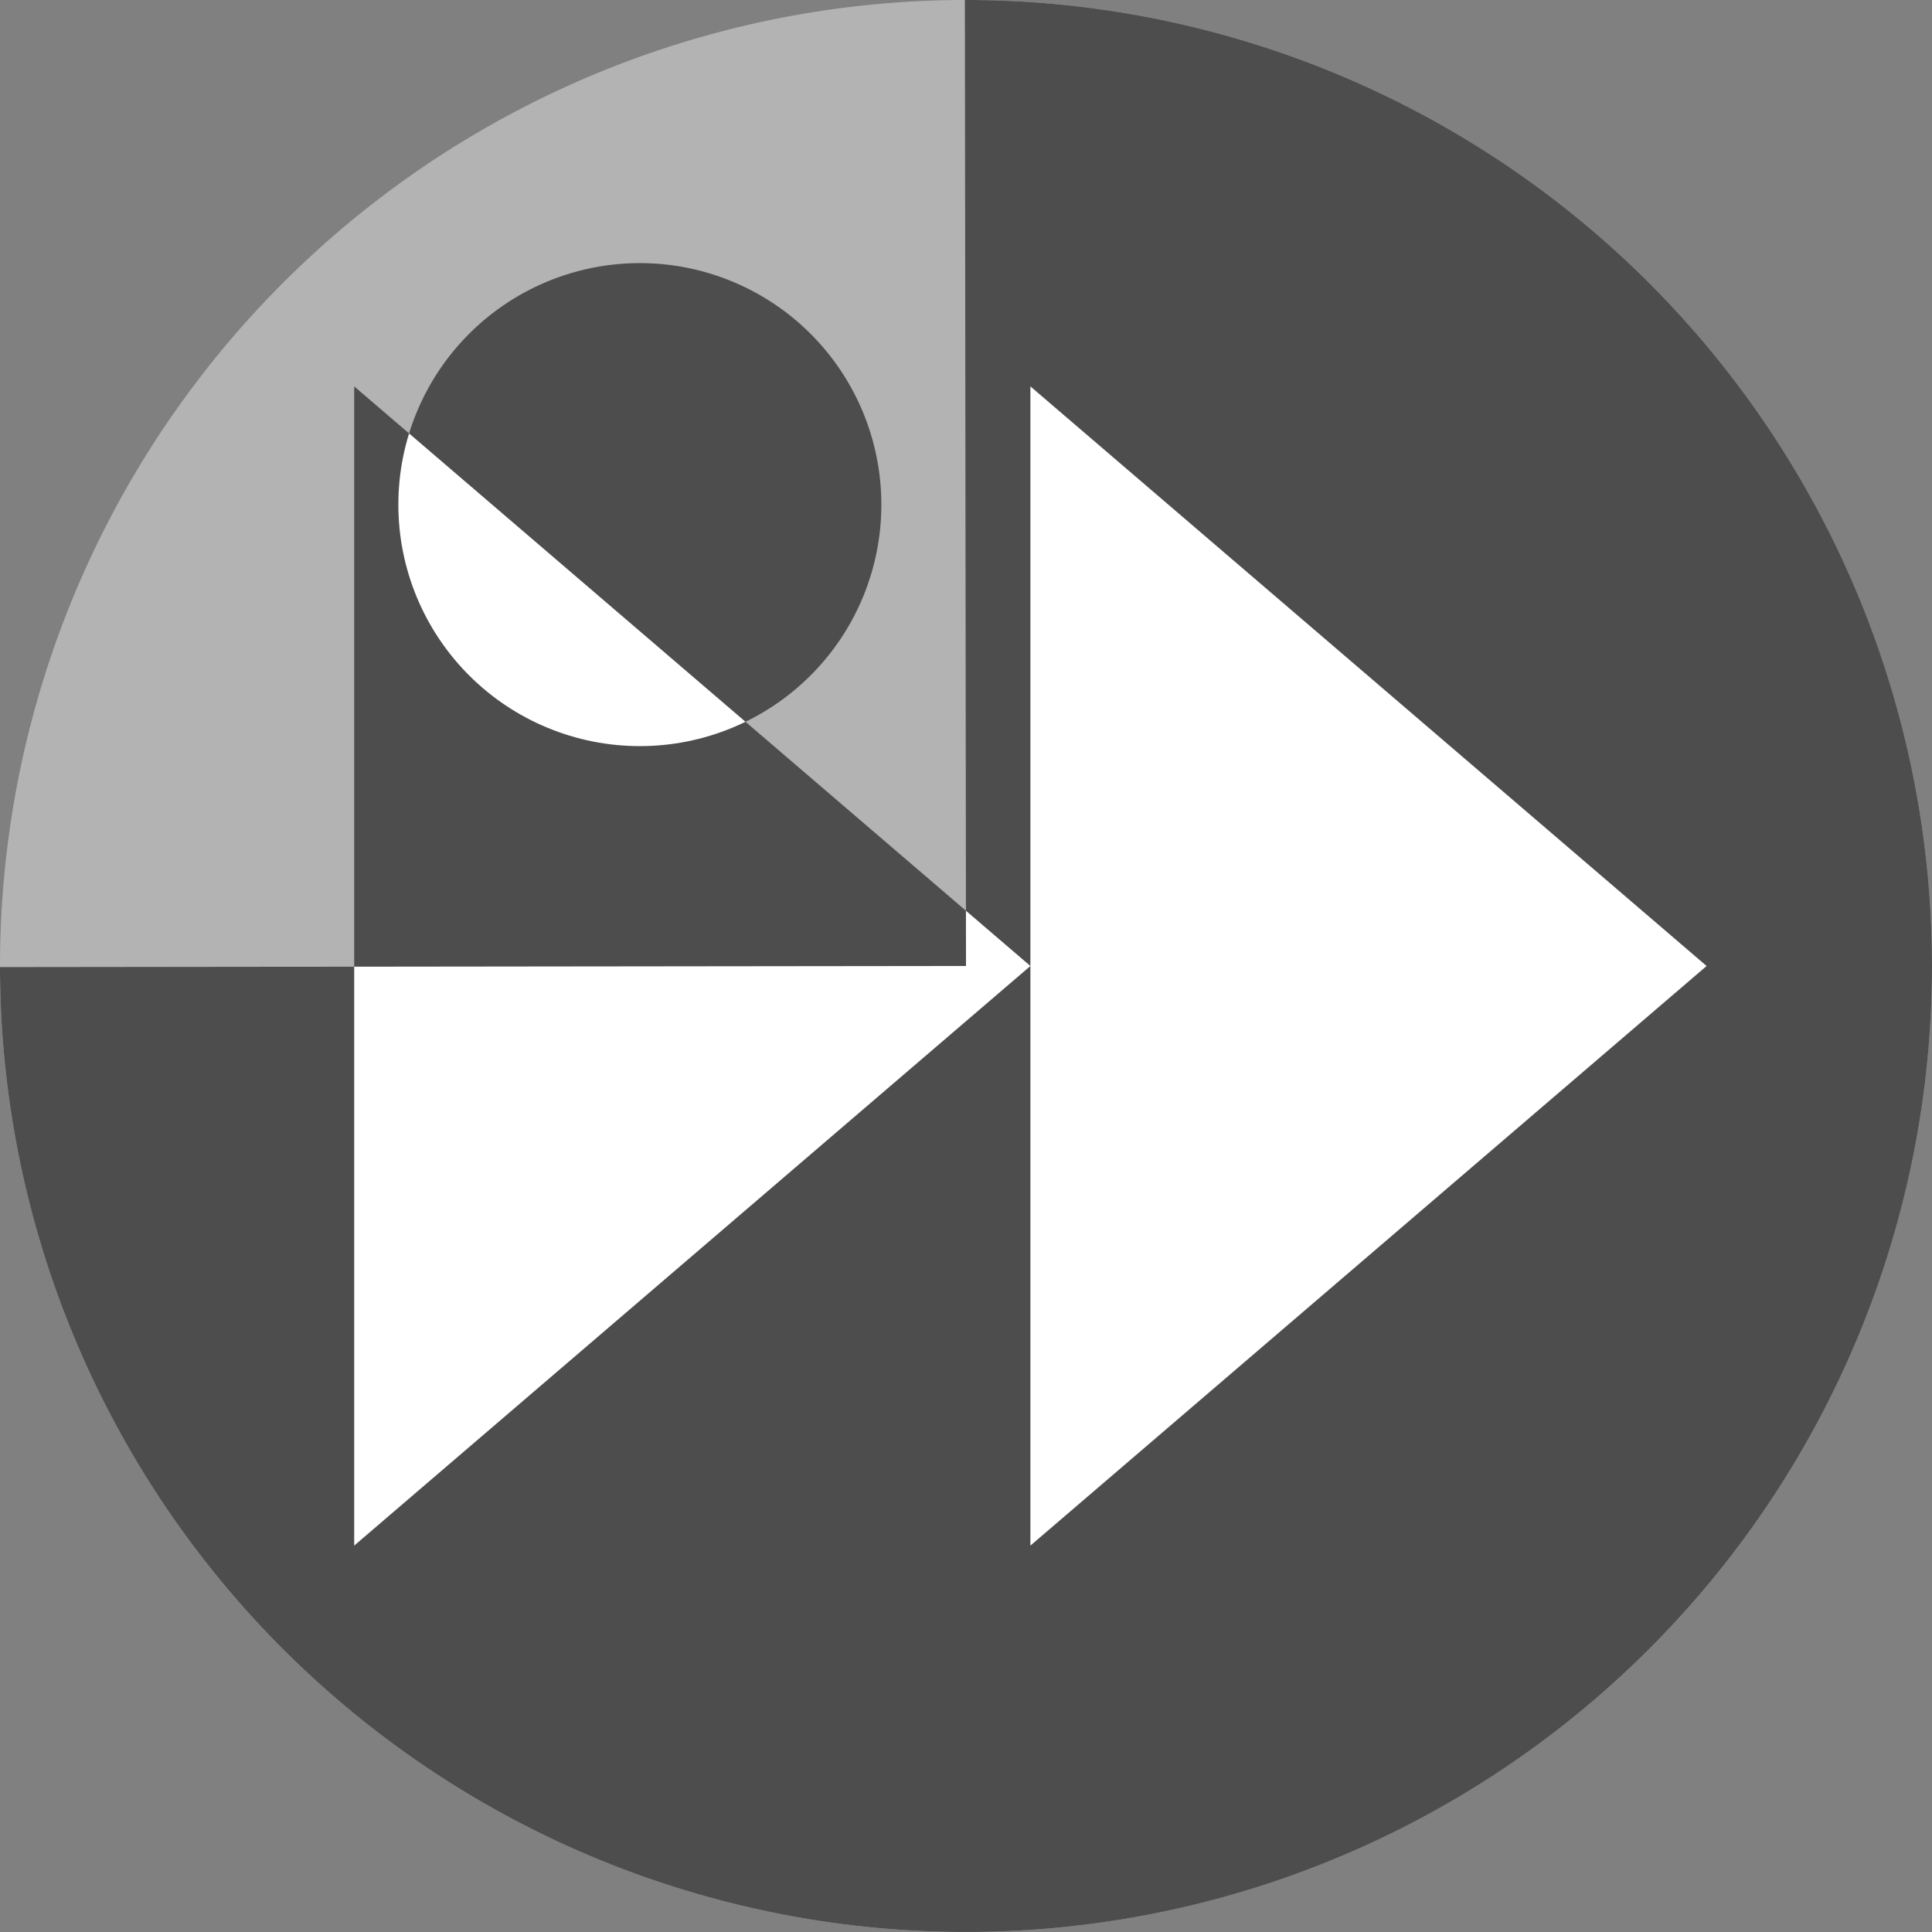
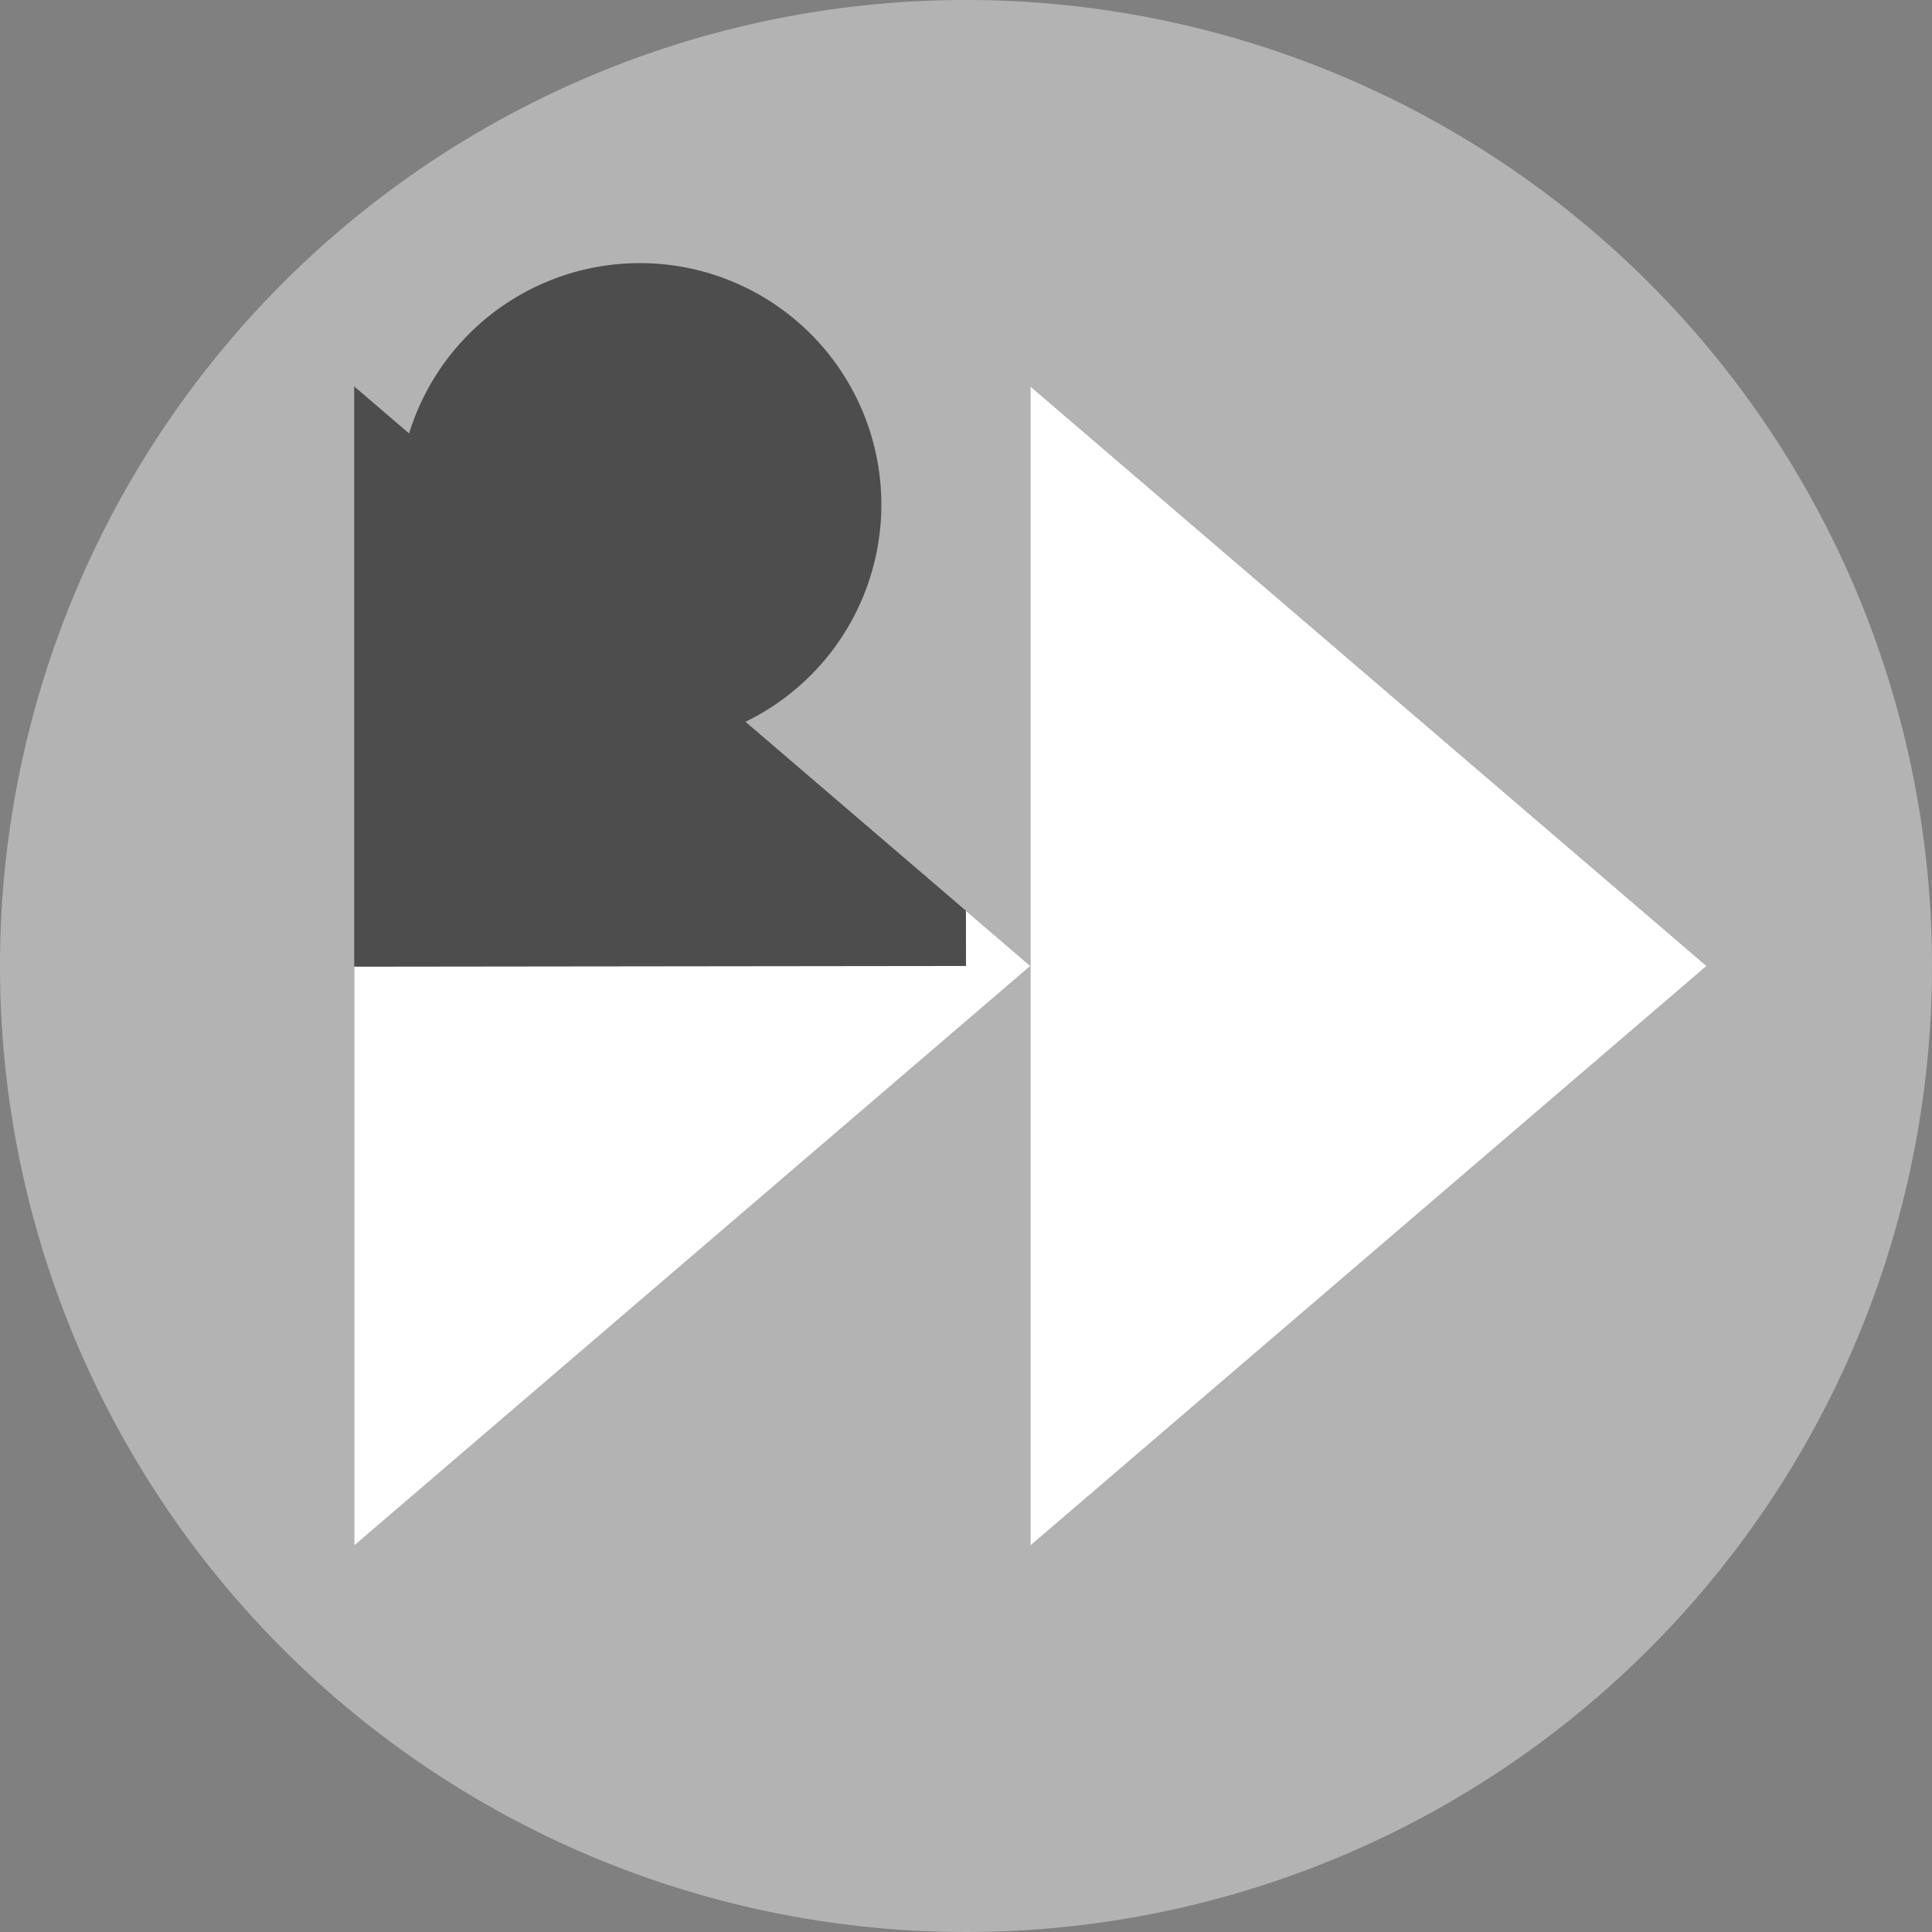
<svg xmlns="http://www.w3.org/2000/svg" width="300" height="300" version="1.0">
  <rect width="100%" height="100%" fill="#808080" stroke="none" />
  <defs>
-     <path id="arrows" d="M160 60v180l105-90zM55 60v180l105-90z" />
+     <path id="arrows" d="M160 60v180l105-90M55 60v180l105-90z" />
    <clipPath id="background-cut">
-       <path d="M136.856 78.357a37.5 37.5 0 1 1-75 0 37.5 37.5 0 1 1 75 0" />
      <path d="M149.826-.002A150 150-26.33 1 1 0 150.17l150-.172z" />
    </clipPath>
  </defs>
  <g fill="#000" opacity=".4">
    <path fill="#fff" d="M149.826-.002a150 150-26.33 1 1 .345 300 150 150-26.33 1 1-.345-300" />
    <path d="M136.856 78.357a37.5 37.5 0 1 1-75 0 37.5 37.5 0 1 1 75 0" />
-     <path d="M149.826-.002A150 150-26.33 1 1 0 150.17l150-.172z" />
    <use href="#arrows" />
  </g>
  <use href="#arrows" fill="#fff" clip-path="url(#background-cut)" />
</svg>